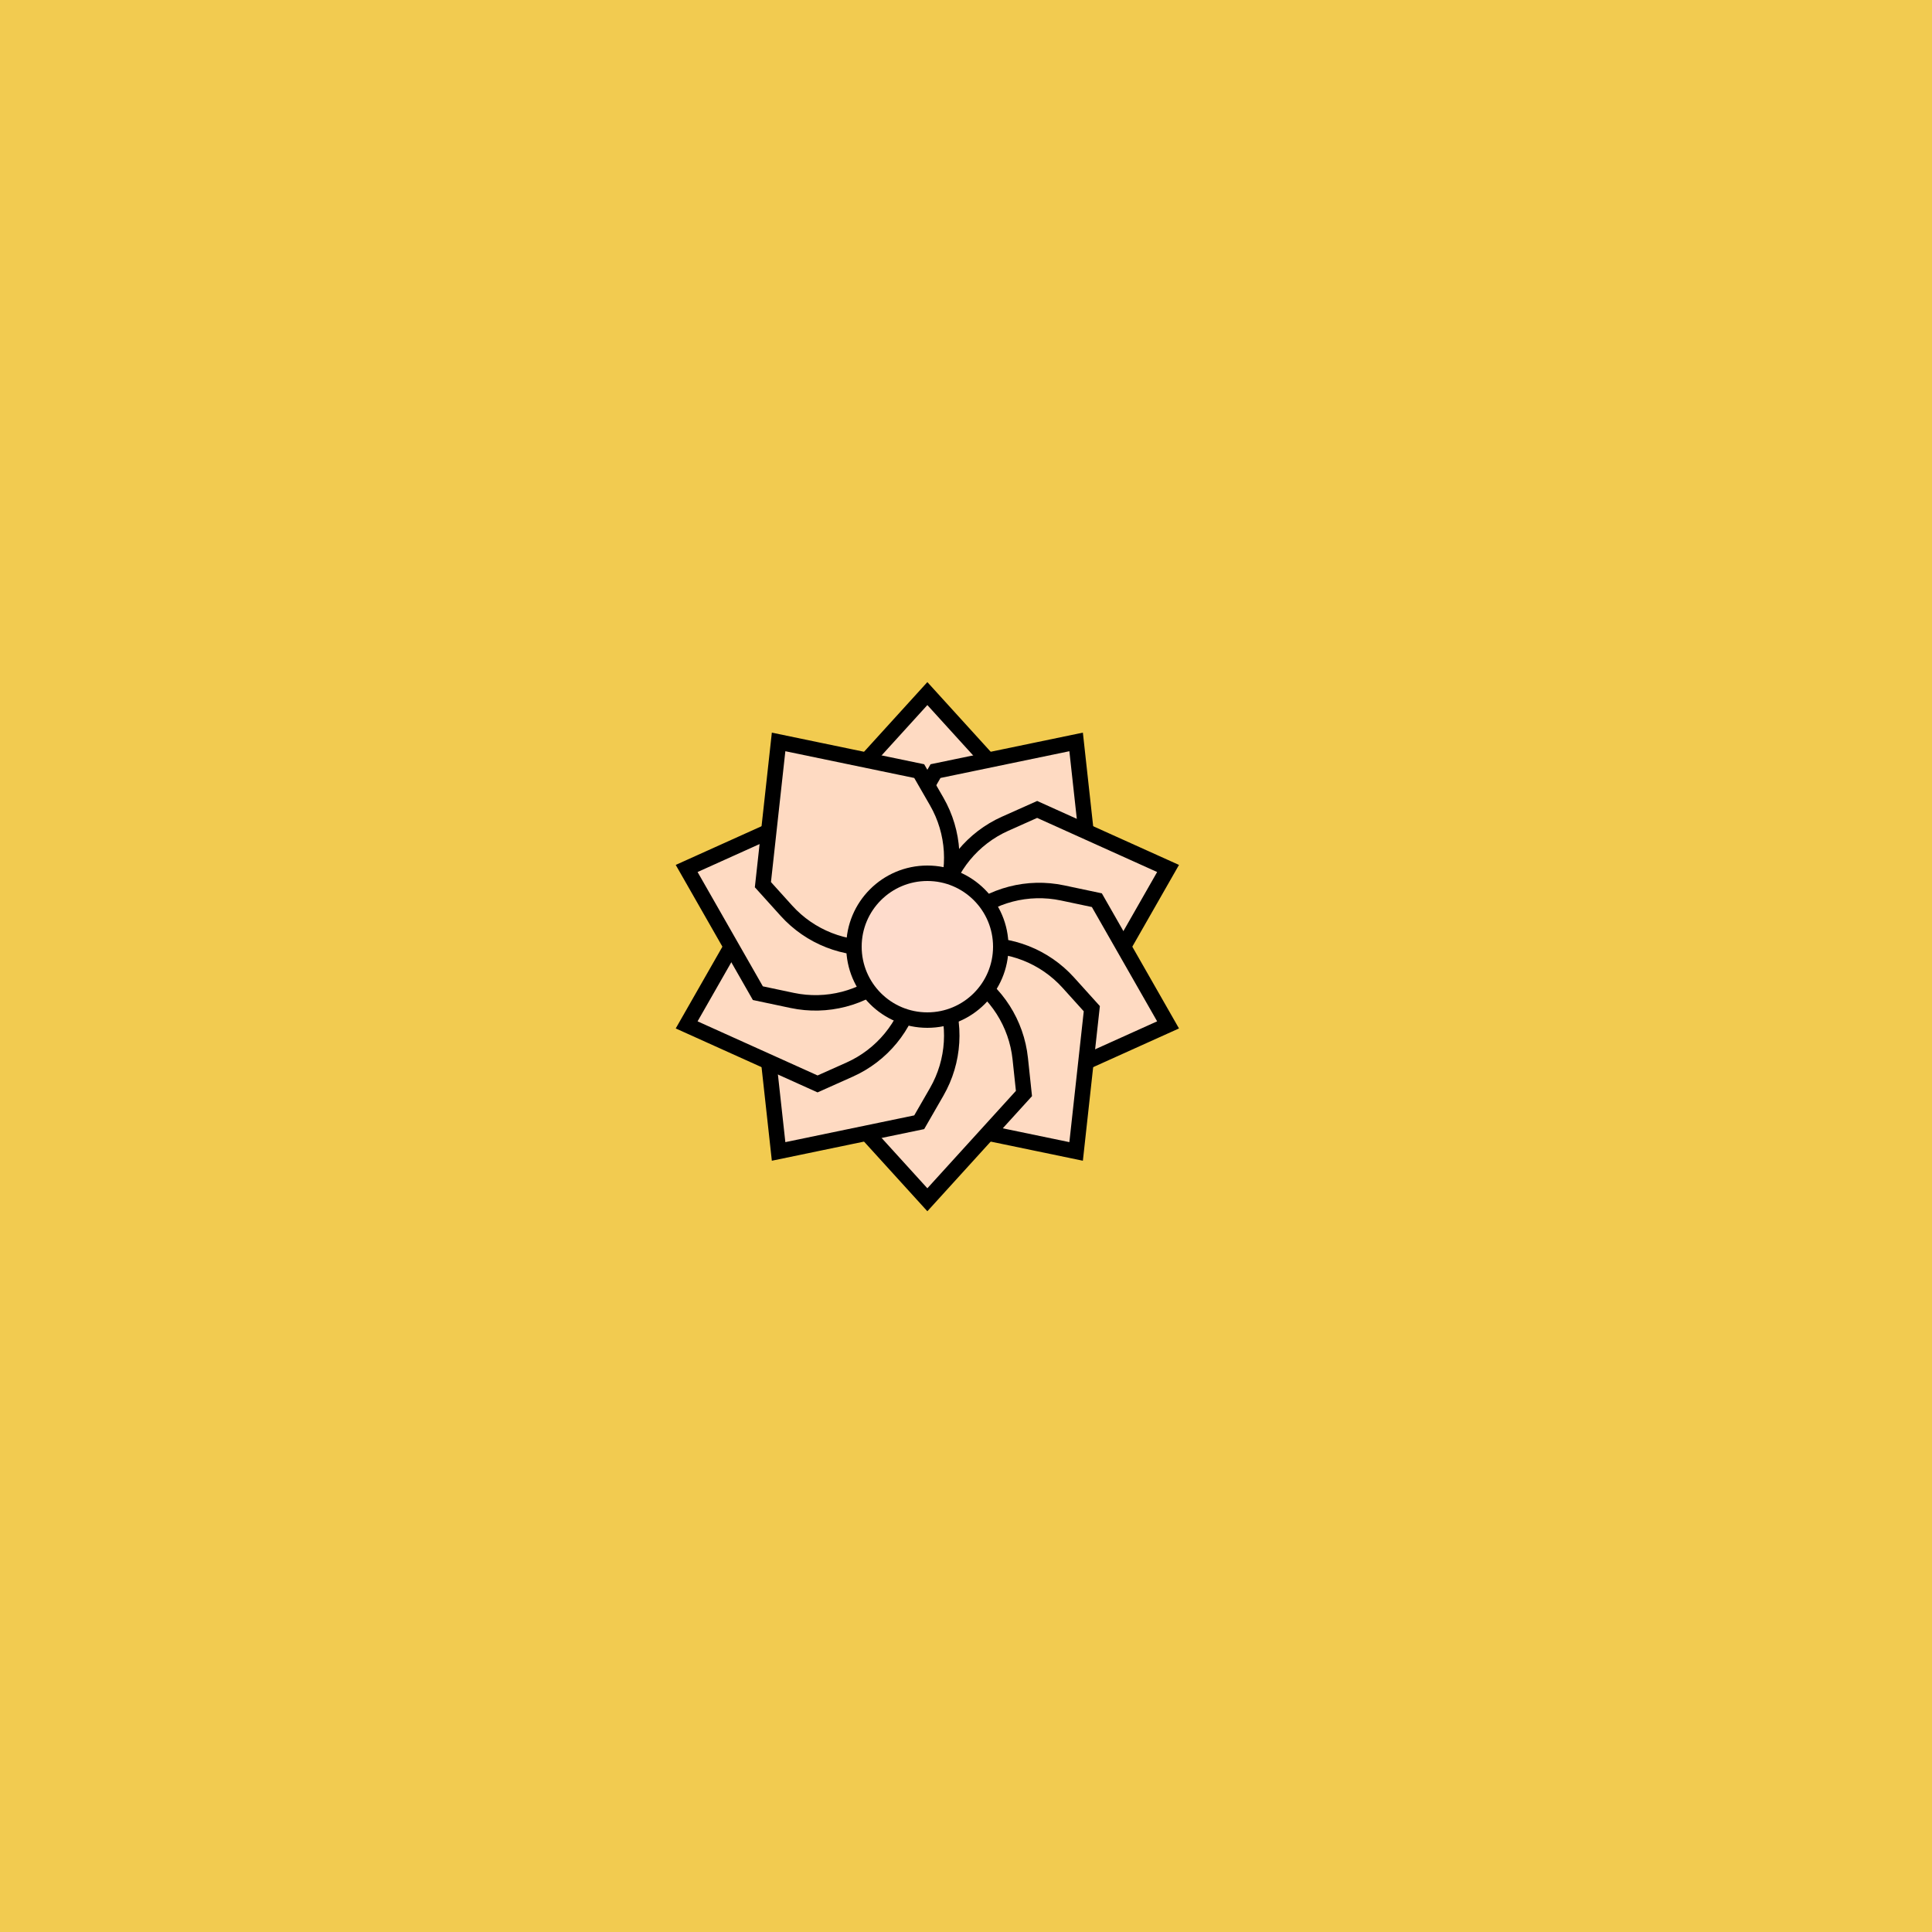
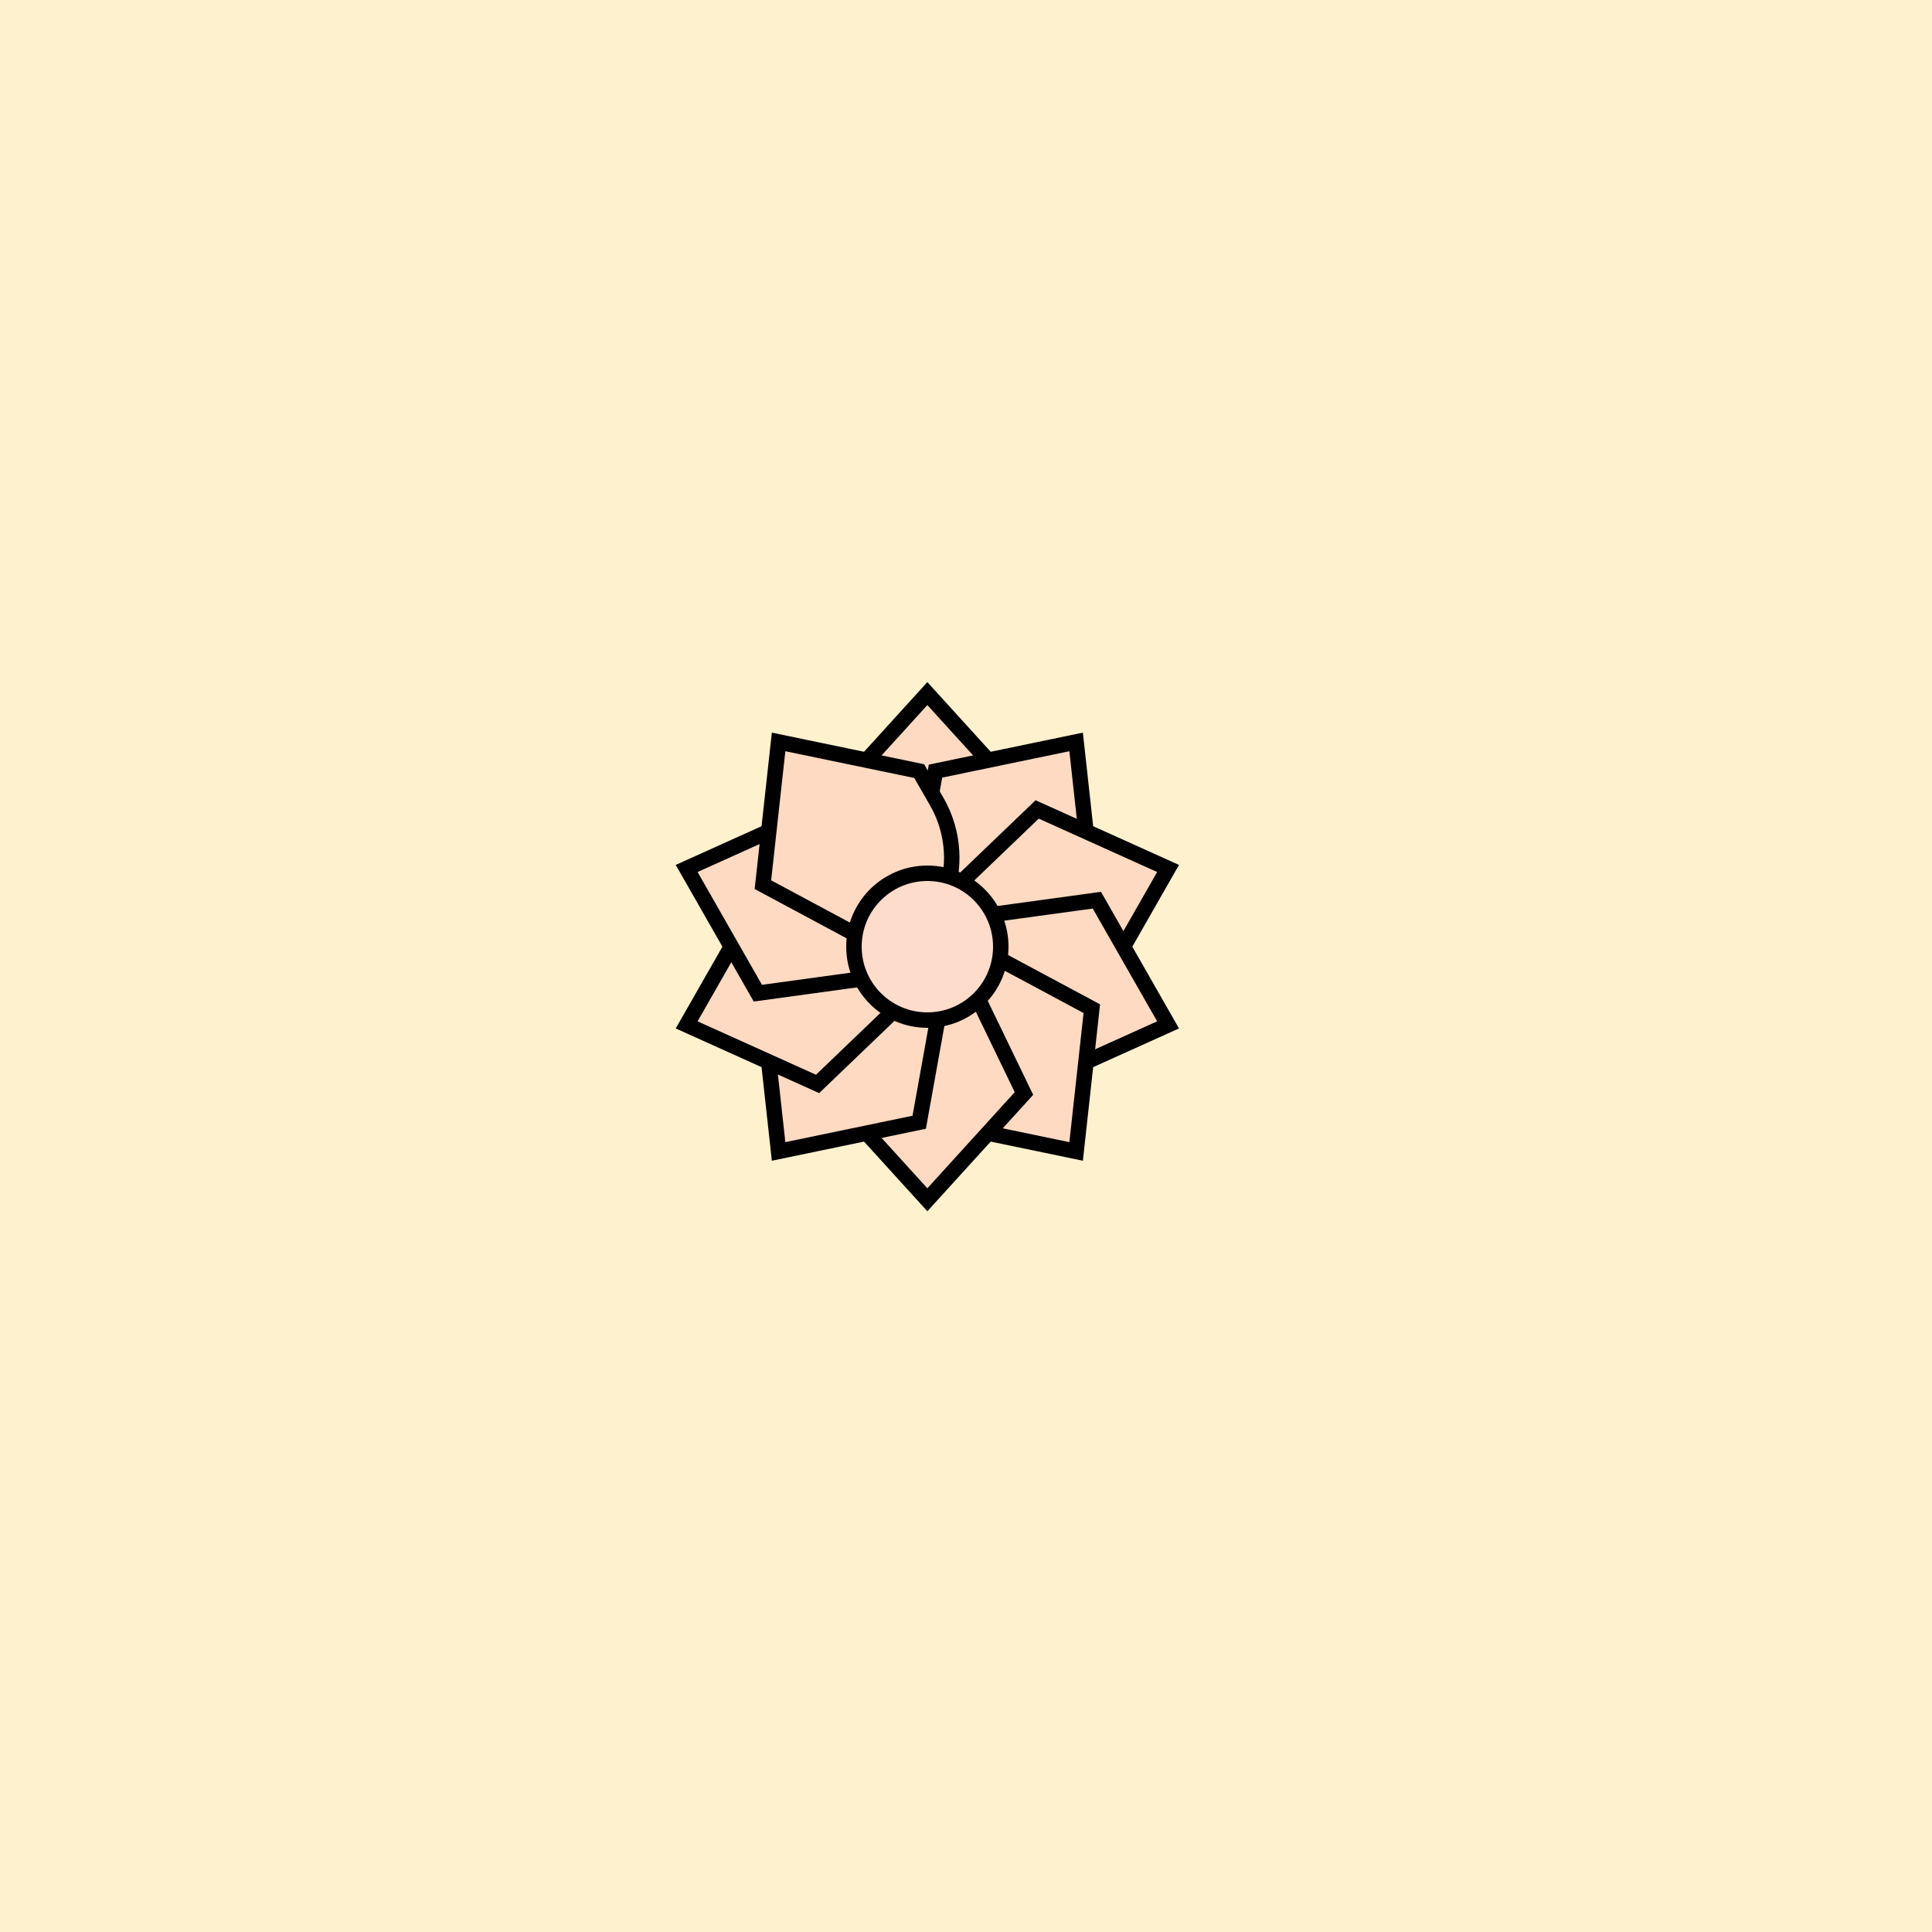
<svg xmlns="http://www.w3.org/2000/svg" xmlns:xlink="http://www.w3.org/1999/xlink" viewBox="0 0 500 500" fill="none">
-   <rect width="500" height="500" fill="#F0CF61" />
  <rect id="rect" style="mix-blend-mode:overlay" opacity=".2" width="100%" height="100%" fill="#FDB90B" />
  <defs>
    <filter id="Gl" x="-50%" y="-50%" width="200%" height="200%">
      <feTurbulence baseFrequency="0.03" />
      <feDisplacementMap in="SourceGraphic" scale="7" />
      <feOffset dy="-5" dx="-10" />
      <feDropShadow dx="8" dy="8" flood-color="#000000" flood-opacity="1" stdDeviation="0" />
    </filter>
  </defs>
  <g filter="url(#Gl)" stroke="#000000" stroke-width="4">
    <defs>
-       <path id="ps-4" d="M250 184.5L275 212L274.04 221.028C273.07 230.142 267.879 238.272 260.02 242.988C253.853 246.688 246.147 246.688 239.98 242.988C232.121 238.272 226.93 230.142 225.96 221.028L225 212L250 184.5Z" />
+       <path id="ps-4" d="M250 184.5L275 212L274.04 221.028C273.07 230.142 267.879 238.272 260.02 242.988C253.853 246.688 246.147 246.688 239.98 242.988L225 212L250 184.5Z" />
      <mask id="fpc">
        <rect height="100%" width="100%" fill="white" />
        <use transform="rotate(36.0 250 250)" xlink:href="#ps-4" fill="black" />
      </mask>
    </defs>
    <use transform="rotate(0.0 250 250)" xlink:href="#ps-4" mask="url(#fpc)" fill="#FEDAC2" />
    <use transform="rotate(36.0 250 250)" xlink:href="#ps-4" mask="url(#fpc)" fill="#FEDAC2" />
    <use transform="rotate(72.0 250 250)" xlink:href="#ps-4" mask="url(#fpc)" fill="#FEDAC2" />
    <use transform="rotate(108.0 250 250)" xlink:href="#ps-4" mask="url(#fpc)" fill="#FEDAC2" />
    <use transform="rotate(144.0 250 250)" xlink:href="#ps-4" mask="url(#fpc)" fill="#FEDAC2" />
    <use transform="rotate(180.0 250 250)" xlink:href="#ps-4" mask="url(#fpc)" fill="#FEDAC2" />
    <use transform="rotate(216.0 250 250)" xlink:href="#ps-4" mask="url(#fpc)" fill="#FEDAC2" />
    <use transform="rotate(252.0 250 250)" xlink:href="#ps-4" mask="url(#fpc)" fill="#FEDAC2" />
    <use transform="rotate(288.0 250 250)" xlink:href="#ps-4" mask="url(#fpc)" fill="#FEDAC2" />
    <use transform="rotate(324.0 250 250)" xlink:href="#ps-4" mask="url(#fpc)" fill="#FEDAC2" />
    <circle cx="250" cy="250" r="19" fill="#FEDCCC" />
  </g>
</svg>